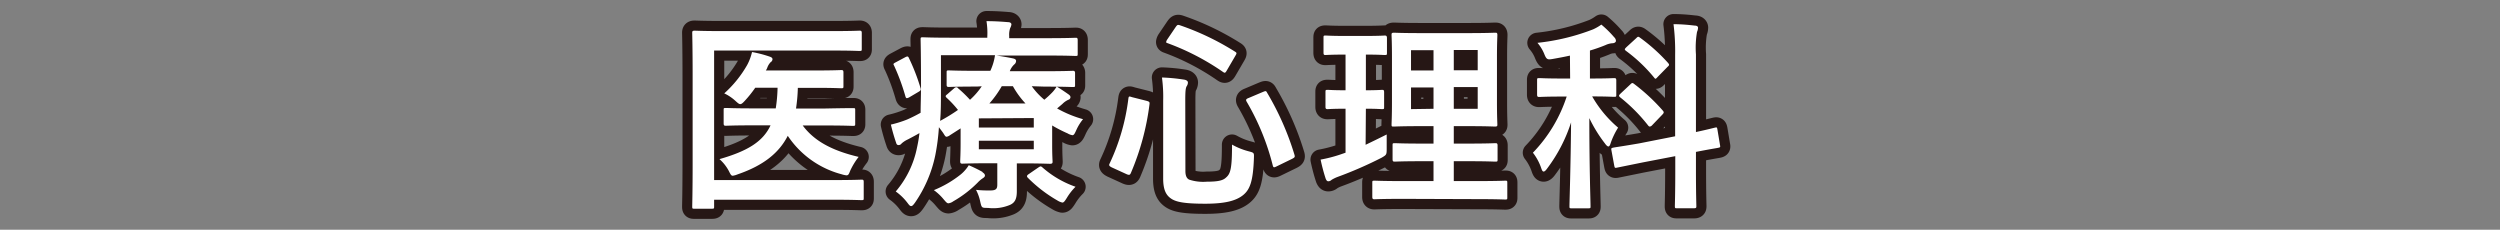
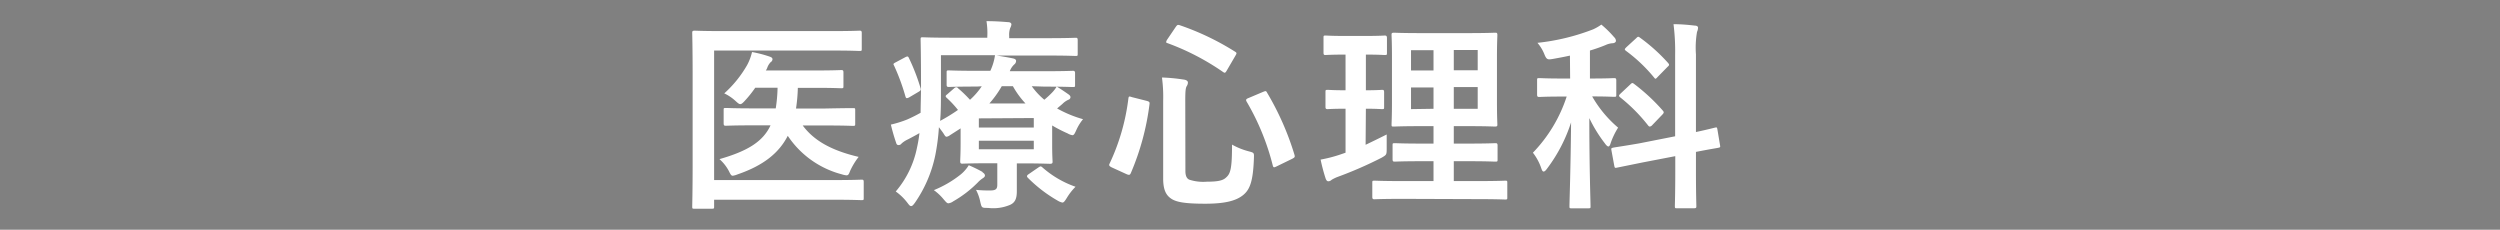
<svg xmlns="http://www.w3.org/2000/svg" id="レイヤー_1" data-name="レイヤー 1" viewBox="0 0 370 34">
  <rect x="0" y="0" width="370" height="34" fill="#808080" stroke="none" />
  <defs>
    <style>.cls-1{fill:none;stroke:#261715;stroke-linecap:round;stroke-linejoin:round;stroke-width:3px}.cls-2{fill:#fff}</style>
  </defs>
-   <path class="cls-1" d="M105.69 26.65h17.7c2.88 0 3.9-.06 4.11-.06s.33 0 .33.33v2.37c0 .3 0 .33-.33.33s-1.23-.06-4.11-.06h-17.7v1c0 .3 0 .33-.36.33h-2.55c-.3 0-.33 0-.33-.33s.06-2.22.06-6.36v-13c0-4.11-.06-6.15-.06-6.33s0-.33.33-.33 1.2.06 4 .06h16.5c2.79 0 3.75-.06 3.93-.06s.33 0 .33.33v2.34c0 .3 0 .33-.33.33s-1.14-.06-3.93-.06h-17.59Zm5.85-8.1c-2.91 0-3.93.06-4.11.06s-.33 0-.33-.33v-2c0-.27 0-.3.33-.3s1.2.06 4.11.06h3.27a22.32 22.32 0 0 0 .27-3.06h-3.3a17.08 17.08 0 0 1-1.56 1.95c-.3.33-.48.48-.66.48s-.36-.15-.75-.51a6.64 6.64 0 0 0-1.62-1.08 16.84 16.84 0 0 0 3.39-4.2 7.67 7.67 0 0 0 .72-1.92 17.69 17.69 0 0 1 2.64.69c.24.09.39.18.39.39a.55.55 0 0 1-.27.42 2.25 2.25 0 0 0-.51.84 1.62 1.62 0 0 1-.21.39h7.38c2.67 0 3.6-.06 3.78-.06s.33 0 .33.33v2c0 .33 0 .36-.33.36s-1.11-.06-3.78-.06h-2.64a24.19 24.19 0 0 1-.27 3.06h4.29C125 16 126 16 126.21 16c.33 0 .36 0 .36.3v2c0 .3 0 .33-.36.33-.18 0-1.17-.06-4.11-.06h-3.3c1.65 2.22 4.2 3.69 8.28 4.65a10.31 10.31 0 0 0-1.26 2.07c-.18.48-.27.66-.54.66a3.21 3.21 0 0 1-.69-.15 13.81 13.81 0 0 1-8-5.7c-1.29 2.52-3.57 4.38-7.41 5.7a3.15 3.15 0 0 1-.72.21c-.24 0-.33-.18-.57-.66a6.24 6.24 0 0 0-1.41-1.8c4.2-1.2 6.45-2.61 7.56-5ZM152.7 12.76a10.5 10.5 0 0 0 1.86 2 13.49 13.49 0 0 0 1.14-1.05 4.81 4.81 0 0 0 .69-.9c.51.3 1.26.81 1.77 1.17.24.18.27.3.27.42a.41.41 0 0 1-.3.36 2.9 2.9 0 0 0-.9.63l-.78.66a17.38 17.38 0 0 0 3.84 1.59 7.06 7.06 0 0 0-1 1.62c-.24.54-.36.75-.57.75a2 2 0 0 1-.72-.27 20.25 20.25 0 0 1-2.28-1.17v2.91c0 1.53.06 2.25.06 2.43s0 .33-.36.33-1.44-.06-3.93-.06h-1V28.32c0 1.14-.3 1.68-1 2a6.4 6.4 0 0 1-3.27.45c-.93 0-.93 0-1.14-.9a6.51 6.51 0 0 0-.63-1.77 19 19 0 0 0 2.07.09c.9 0 1.08-.24 1.08-.87v-3.16h-1.23c-2.46 0-3.75.06-3.93.06s-.33 0-.33-.33.06-1.05.06-2.76V19l-1.56 1a1.2 1.2 0 0 1-.51.24c-.15 0-.24-.12-.42-.42s-.51-.69-.72-1a31.43 31.43 0 0 1-.54 4.17 19.09 19.09 0 0 1-3 7c-.24.33-.39.51-.57.51s-.3-.15-.57-.51a7.93 7.93 0 0 0-1.71-1.65 14.24 14.24 0 0 0 3.15-6.51 21 21 0 0 0 .36-2.13c-.57.33-1.14.63-1.71.93a3.78 3.78 0 0 0-.93.6.53.53 0 0 1-.45.24c-.18 0-.3-.09-.36-.33a27.51 27.51 0 0 1-.78-2.7 16.47 16.47 0 0 0 2.4-.75 21.65 21.65 0 0 0 2-1c0-1.17.06-2.46.06-4 0-4.59-.06-6.63-.06-6.81 0-.33 0-.36.33-.36s1.23.06 4.14.06h5.4v-.14a11.14 11.14 0 0 0-.12-2.31c1.14 0 2.13.06 3.21.15.3 0 .48.15.48.33a1.43 1.43 0 0 1-.18.54 3 3 0 0 0-.15 1.17v.33h5.76c2.91 0 3.9-.06 4.08-.06s.3 0 .3.36v2c0 .3 0 .33-.3.33s-1.17-.06-4.08-.06h-7.62c.81.12 1.68.27 2.4.42.3.06.48.18.48.36a.67.67 0 0 1-.27.54 2.54 2.54 0 0 0-.66 1h5.19c2.94 0 4-.06 4.14-.06s.33 0 .33.33v1.77c0 .27 0 .3-.33.3s-1.2-.06-4.14-.06ZM133.92 8.5c.39-.21.48-.18.6.09a29.5 29.5 0 0 1 1.71 4.41c.09.3.06.39-.3.6l-1.32.78a1.09 1.09 0 0 1-.39.15c-.09 0-.15-.06-.21-.24a31.11 31.11 0 0 0-1.68-4.56c-.15-.27-.15-.3.24-.51Zm11.49 17c.24.15.36.3.36.48s-.15.3-.39.45a4.1 4.1 0 0 0-.66.57 16.75 16.75 0 0 1-3.63 2.79 1.56 1.56 0 0 1-.72.3c-.21 0-.36-.18-.72-.6a7.49 7.49 0 0 0-1.44-1.35 15.91 15.91 0 0 0 4-2.34 5.49 5.49 0 0 0 1.17-1.35c.71.31 1.52.7 2.03 1Zm-.84-12.69c-2.94 0-4 .06-4.14.06s-.33 0-.33-.3v-1.82c0-.3 0-.33.33-.33s1.2.06 4.14.06h2a8.17 8.17 0 0 0 .69-2.31h-8v5.13c0 1.71 0 3.24-.12 4.59a25.44 25.44 0 0 0 2.64-1.62 15.36 15.36 0 0 0-1.68-1.8c-.24-.24-.15-.33.12-.54l1-.87a.52.52 0 0 1 .3-.15.32.32 0 0 1 .27.15 19 19 0 0 1 1.77 1.71 10.86 10.86 0 0 0 1.74-2Zm.3 4.71v1.35H153v-1.4Zm8.13 3.31h-8.13v1.26H153Zm-1.23-5.52a12.92 12.92 0 0 1-1.86-2.55h-1.65a15.23 15.23 0 0 1-1.83 2.55Zm1.86 9.51c.33-.21.39-.27.63-.06a14.7 14.7 0 0 0 4.92 2.88 8.53 8.53 0 0 0-1.29 1.65c-.3.48-.45.69-.66.69a2.24 2.24 0 0 1-.72-.3 20.66 20.66 0 0 1-4.38-3.36c-.21-.21-.18-.36.15-.57ZM169.68 14.92c.42.12.48.18.45.48a37.71 37.71 0 0 1-2.76 10.2c-.12.27-.21.36-.63.18l-2.19-1c-.42-.21-.45-.33-.33-.57a31.44 31.44 0 0 0 2.78-9.62c.06-.36.09-.36.54-.21Zm5.76 10.38c0 .69.18 1.11.57 1.29a6.65 6.65 0 0 0 2.61.3c1.56 0 2.37-.15 2.85-.63.66-.57.87-1.38.87-4.86a10.24 10.24 0 0 0 2.49 1c.78.21.78.21.75 1-.12 3.39-.57 4.65-1.62 5.49s-2.7 1.26-5.58 1.26c-3 0-4.26-.24-5-.72s-1.23-1.23-1.23-3V14.89a21.46 21.46 0 0 0-.18-3.42 26.6 26.6 0 0 1 3.18.3c.48.06.66.24.66.45a1 1 0 0 1-.18.54c-.15.27-.21.66-.21 2.13ZM174 4c.24-.33.3-.36.6-.27a38.84 38.84 0 0 1 8.16 3.9c.3.18.3.24.09.6l-1.26 2.16c-.24.42-.3.45-.57.27a36.23 36.23 0 0 0-8.19-4.26c-.18-.06-.24-.09-.24-.18a1 1 0 0 1 .15-.36Zm12.93 9.6c.39-.15.45-.18.6.12a41.48 41.48 0 0 1 4.05 9.18c.09.33.06.39-.33.6l-2.28 1.11c-.42.21-.51.21-.6-.12a35.86 35.86 0 0 0-3.87-9.45c-.15-.27-.09-.39.3-.54ZM202.11 21.43c1-.48 2.07-1 3.12-1.53v2c0 1 0 1-.75 1.44a58.57 58.57 0 0 1-6.48 2.83 5.35 5.35 0 0 0-.93.45.69.69 0 0 1-.48.21c-.15 0-.27-.09-.39-.39a26.63 26.63 0 0 1-.75-2.82 20.54 20.54 0 0 0 2.82-.72l.87-.3v-6.51c-1.89 0-2.46.06-2.64.06s-.33 0-.33-.33v-2.16c0-.33 0-.36.33-.36s.75.06 2.64.06V8.08H199c-2 0-2.64.06-2.82.06s-.3 0-.3-.33V5.62c0-.33 0-.36.3-.36s.81.06 2.82.06h3.12c2 0 2.67-.06 2.82-.06s.33 0 .33.36v2.19c0 .3 0 .33-.33.33s-.78-.06-2.79-.06v5.28c1.65 0 2.22-.06 2.4-.06s.3 0 .3.36v2.16c0 .3 0 .33-.3.33s-.75-.06-2.4-.06Zm5.49 8c-3 0-4 .06-4.17.06s-.33 0-.33-.33v-2.09c0-.3 0-.33.33-.33s1.2.06 4.17.06h4.56v-2.94h-1.86c-2.76 0-3.69.06-3.87.06s-.33 0-.33-.33v-2.07c0-.3 0-.33.33-.33s1.11.06 3.87.06h1.86v-2.58h-1.95c-2.73 0-3.72.06-3.9.06-.33 0-.36 0-.36-.3s.06-1.14.06-3.33V8.44c0-2.13-.06-3.06-.06-3.27s0-.33.36-.33c.18 0 1.17.06 3.9.06h7.14c2.76 0 3.72-.06 3.93-.06s.33 0 .33.33-.06 1.14-.06 3.27v6.66c0 2.19.06 3.15.06 3.33s0 .3-.33.3-1.17-.06-3.93-.06h-2.19v2.58h2.28c2.73 0 3.69-.06 3.87-.06s.33 0 .33.33v2.07c0 .3 0 .33-.33.33s-1.14-.06-3.87-.06h-2.28v2.94h3.45c2.94 0 4-.06 4.14-.06.3 0 .33 0 .33.33v2.13c0 .3 0 .33-.33.33-.15 0-1.2-.06-4.14-.06Zm4.56-19v-3h-3.33v3Zm0 5.67v-3.16h-3.33v3.21Zm3-8.7v3h3.54v-3Zm3.54 5.49h-3.54v3.21h3.54ZM232.35 8.23c-.81.18-1.62.33-2.46.48s-1 .15-1.35-.75a5.94 5.94 0 0 0-1-1.62 32 32 0 0 0 8.25-2 7 7 0 0 0 1.21-.7 15.89 15.89 0 0 1 1.89 1.86.78.78 0 0 1 .27.54c0 .21-.24.36-.54.36a2.87 2.87 0 0 0-1 .27 23.12 23.12 0 0 1-2.31.81v4.14h.27c2.34 0 3.12-.06 3.3-.06s.33 0 .33.33V14c0 .3 0 .33-.33.33s-1-.06-3.24-.06a17.33 17.33 0 0 0 3.84 4.62 11.05 11.05 0 0 0-1.11 2.31c-.09.33-.21.48-.33.48s-.3-.15-.51-.45a20.62 20.62 0 0 1-2.31-3.75c0 7.35.18 12.39.18 13.05 0 .27 0 .3-.33.3h-2.46c-.3 0-.33 0-.33-.3 0-.63.18-5.7.24-12.42a23 23 0 0 1-3.52 6.8c-.21.3-.39.48-.54.48s-.24-.15-.36-.51a7.77 7.77 0 0 0-1.23-2.28 21.56 21.56 0 0 0 5-8.31h-.75c-2.34 0-3.12.06-3.3.06s-.33 0-.33-.33v-2.13c0-.3 0-.33.33-.33s1 .06 3.3.06h1.26Zm15.57 11.94V8.11a31.63 31.63 0 0 0-.24-4.53c1.11 0 2.13.09 3.15.21.33 0 .48.15.48.3a1.61 1.61 0 0 1-.15.63 13.78 13.78 0 0 0-.16 3.33v11.49c1.83-.39 2.58-.6 2.85-.66s.27 0 .33.3l.39 2.34c.06.27 0 .3-.3.36s-1.11.18-3.27.6v2.79c0 3.36.06 5 .06 5.22s0 .33-.33.33h-2.55c-.27 0-.3 0-.3-.33s.06-1.83.06-5.19v-2.19l-4.83.93-3.84.78c-.27.06-.3 0-.36-.3l-.42-2.28c-.06-.3 0-.33.27-.39s1.23-.18 3.84-.63Zm-6.63-7.68c.27-.27.33-.24.57-.06a28.59 28.59 0 0 1 4.23 3.93c.21.24.18.36-.09.63l-1.47 1.53a.61.61 0 0 1-.33.21c-.09 0-.15 0-.27-.15a24.77 24.77 0 0 0-4.14-4.17c-.24-.21-.24-.27.06-.57Zm.87-6.84c.24-.24.3-.27.54-.09a26.34 26.34 0 0 1 4.17 3.75c.09.12.15.18.15.27s-.06.18-.21.3l-1.47 1.5c-.3.33-.33.36-.54.09a22.9 22.9 0 0 0-4.14-3.93c-.27-.21-.24-.27.06-.57Z" />
  <path class="cls-2" d="M105.69 26.65h17.7c2.88 0 3.9-.06 4.11-.06s.33 0 .33.33v2.37c0 .3 0 .33-.33.33s-1.23-.06-4.11-.06h-17.7v1c0 .3 0 .33-.36.33h-2.55c-.3 0-.33 0-.33-.33s.06-2.22.06-6.36v-13c0-4.11-.06-6.15-.06-6.33s0-.33.33-.33 1.2.06 4 .06h16.5c2.79 0 3.75-.06 3.93-.06s.33 0 .33.33v2.34c0 .3 0 .33-.33.33s-1.14-.06-3.93-.06h-17.59Zm5.85-8.1c-2.91 0-3.93.06-4.11.06s-.33 0-.33-.33v-2c0-.27 0-.3.33-.3s1.2.06 4.11.06h3.27a22.32 22.32 0 0 0 .27-3.06h-3.3a17.08 17.08 0 0 1-1.56 1.95c-.3.33-.48.48-.66.48s-.36-.15-.75-.51a6.64 6.64 0 0 0-1.62-1.08 16.84 16.84 0 0 0 3.39-4.2 7.67 7.67 0 0 0 .72-1.92 17.69 17.69 0 0 1 2.64.69c.24.09.39.18.39.39a.55.55 0 0 1-.27.42 2.25 2.25 0 0 0-.51.84 1.62 1.62 0 0 1-.21.39h7.38c2.67 0 3.6-.06 3.78-.06s.33 0 .33.33v2c0 .33 0 .36-.33.36s-1.11-.06-3.78-.06h-2.64a24.19 24.19 0 0 1-.27 3.06h4.29C125 16 126 16 126.21 16c.33 0 .36 0 .36.3v2c0 .3 0 .33-.36.33-.18 0-1.17-.06-4.11-.06h-3.3c1.65 2.22 4.2 3.69 8.28 4.65a10.31 10.31 0 0 0-1.26 2.07c-.18.48-.27.66-.54.66a3.21 3.21 0 0 1-.69-.15 13.81 13.81 0 0 1-8-5.7c-1.29 2.52-3.57 4.38-7.41 5.7a3.15 3.15 0 0 1-.72.21c-.24 0-.33-.18-.57-.66a6.24 6.24 0 0 0-1.41-1.8c4.2-1.2 6.45-2.61 7.56-5ZM152.7 12.76a10.5 10.5 0 0 0 1.86 2 13.49 13.49 0 0 0 1.14-1.05 4.81 4.81 0 0 0 .69-.9c.51.3 1.26.81 1.77 1.17.24.18.27.3.27.42a.41.41 0 0 1-.3.36 2.9 2.9 0 0 0-.9.63l-.78.66a17.38 17.38 0 0 0 3.84 1.59 7.06 7.06 0 0 0-1 1.62c-.24.54-.36.75-.57.75a2 2 0 0 1-.72-.27 20.25 20.25 0 0 1-2.28-1.17v2.91c0 1.53.06 2.25.06 2.43s0 .33-.36.33-1.44-.06-3.93-.06h-1V28.32c0 1.14-.3 1.68-1 2a6.4 6.4 0 0 1-3.27.45c-.93 0-.93 0-1.14-.9a6.51 6.51 0 0 0-.63-1.77 19 19 0 0 0 2.07.09c.9 0 1.08-.24 1.08-.87v-3.16h-1.23c-2.46 0-3.75.06-3.93.06s-.33 0-.33-.33.06-1.05.06-2.76V19l-1.56 1a1.2 1.2 0 0 1-.51.24c-.15 0-.24-.12-.42-.42s-.51-.69-.72-1a31.43 31.43 0 0 1-.54 4.17 19.09 19.09 0 0 1-3 7c-.24.33-.39.51-.57.51s-.3-.15-.57-.51a7.93 7.93 0 0 0-1.71-1.65 14.24 14.24 0 0 0 3.15-6.51 21 21 0 0 0 .36-2.13c-.57.33-1.14.63-1.71.93a3.78 3.78 0 0 0-.93.6.53.53 0 0 1-.45.24c-.18 0-.3-.09-.36-.33a27.51 27.51 0 0 1-.78-2.7 16.47 16.47 0 0 0 2.4-.75 21.65 21.65 0 0 0 2-1c0-1.17.06-2.46.06-4 0-4.59-.06-6.63-.06-6.81 0-.33 0-.36.33-.36s1.23.06 4.14.06h5.4v-.14a11.14 11.14 0 0 0-.12-2.31c1.14 0 2.13.06 3.21.15.3 0 .48.15.48.33a1.43 1.43 0 0 1-.18.54 3 3 0 0 0-.15 1.17v.33h5.76c2.91 0 3.9-.06 4.08-.06s.3 0 .3.36v2c0 .3 0 .33-.3.33s-1.17-.06-4.08-.06h-7.62c.81.12 1.68.27 2.4.42.3.06.48.18.48.36a.67.67 0 0 1-.27.54 2.54 2.54 0 0 0-.66 1h5.19c2.94 0 4-.06 4.14-.06s.33 0 .33.33v1.77c0 .27 0 .3-.33.3s-1.2-.06-4.14-.06ZM133.92 8.5c.39-.21.48-.18.6.09a29.5 29.5 0 0 1 1.71 4.41c.09.3.06.39-.3.6l-1.32.78a1.09 1.09 0 0 1-.39.15c-.09 0-.15-.06-.21-.24a31.11 31.11 0 0 0-1.68-4.56c-.15-.27-.15-.3.24-.51Zm11.49 17c.24.15.36.3.36.48s-.15.3-.39.45a4.1 4.1 0 0 0-.66.57 16.75 16.75 0 0 1-3.63 2.79 1.56 1.56 0 0 1-.72.3c-.21 0-.36-.18-.72-.6a7.49 7.49 0 0 0-1.44-1.35 15.91 15.91 0 0 0 4-2.34 5.49 5.49 0 0 0 1.17-1.35c.71.31 1.52.7 2.03 1Zm-.84-12.69c-2.94 0-4 .06-4.14.06s-.33 0-.33-.3v-1.82c0-.3 0-.33.33-.33s1.2.06 4.14.06h2a8.17 8.17 0 0 0 .69-2.31h-8v5.13c0 1.71 0 3.24-.12 4.59a25.44 25.44 0 0 0 2.64-1.62 15.36 15.36 0 0 0-1.68-1.8c-.24-.24-.15-.33.12-.54l1-.87a.52.52 0 0 1 .3-.15.32.32 0 0 1 .27.15 19 19 0 0 1 1.77 1.71 10.86 10.86 0 0 0 1.74-2Zm.3 4.71v1.35H153v-1.4Zm8.13 3.31h-8.13v1.26H153Zm-1.23-5.52a12.92 12.92 0 0 1-1.86-2.55h-1.65a15.23 15.23 0 0 1-1.83 2.55Zm1.86 9.51c.33-.21.39-.27.63-.06a14.7 14.7 0 0 0 4.92 2.88 8.53 8.53 0 0 0-1.29 1.65c-.3.48-.45.69-.66.69a2.24 2.24 0 0 1-.72-.3 20.66 20.66 0 0 1-4.38-3.36c-.21-.21-.18-.36.15-.57ZM169.68 14.92c.42.12.48.18.45.48a37.71 37.71 0 0 1-2.76 10.2c-.12.27-.21.36-.63.18l-2.19-1c-.42-.21-.45-.33-.33-.57a31.44 31.44 0 0 0 2.78-9.62c.06-.36.09-.36.54-.21Zm5.76 10.38c0 .69.18 1.11.57 1.29a6.65 6.65 0 0 0 2.61.3c1.56 0 2.37-.15 2.85-.63.66-.57.87-1.38.87-4.86a10.24 10.24 0 0 0 2.49 1c.78.21.78.21.75 1-.12 3.39-.57 4.65-1.62 5.49s-2.7 1.26-5.58 1.26c-3 0-4.26-.24-5-.72s-1.23-1.23-1.23-3V14.89a21.46 21.46 0 0 0-.18-3.42 26.6 26.6 0 0 1 3.18.3c.48.06.66.24.66.45a1 1 0 0 1-.18.54c-.15.27-.21.66-.21 2.13ZM174 4c.24-.33.3-.36.6-.27a38.84 38.84 0 0 1 8.16 3.9c.3.18.3.24.09.6l-1.26 2.16c-.24.42-.3.45-.57.27a36.23 36.23 0 0 0-8.19-4.26c-.18-.06-.24-.09-.24-.18a1 1 0 0 1 .15-.36Zm12.93 9.6c.39-.15.45-.18.6.12a41.48 41.48 0 0 1 4.05 9.18c.09.33.06.39-.33.6l-2.28 1.11c-.42.21-.51.21-.6-.12a35.86 35.86 0 0 0-3.87-9.45c-.15-.27-.09-.39.3-.54ZM202.11 21.43c1-.48 2.07-1 3.12-1.53v2c0 1 0 1-.75 1.44a58.57 58.57 0 0 1-6.48 2.83 5.35 5.35 0 0 0-.93.45.69.69 0 0 1-.48.21c-.15 0-.27-.09-.39-.39a26.63 26.63 0 0 1-.75-2.82 20.54 20.54 0 0 0 2.82-.72l.87-.3v-6.51c-1.89 0-2.46.06-2.64.06s-.33 0-.33-.33v-2.16c0-.33 0-.36.33-.36s.75.06 2.64.06V8.08H199c-2 0-2.64.06-2.82.06s-.3 0-.3-.33V5.62c0-.33 0-.36.3-.36s.81.06 2.82.06h3.12c2 0 2.67-.06 2.82-.06s.33 0 .33.36v2.19c0 .3 0 .33-.33.33s-.78-.06-2.79-.06v5.28c1.65 0 2.22-.06 2.4-.06s.3 0 .3.36v2.16c0 .3 0 .33-.3.33s-.75-.06-2.4-.06Zm5.49 8c-3 0-4 .06-4.17.06s-.33 0-.33-.33v-2.09c0-.3 0-.33.33-.33s1.2.06 4.17.06h4.56v-2.94h-1.86c-2.76 0-3.69.06-3.87.06s-.33 0-.33-.33v-2.07c0-.3 0-.33.33-.33s1.11.06 3.87.06h1.86v-2.58h-1.95c-2.73 0-3.72.06-3.9.06-.33 0-.36 0-.36-.3s.06-1.14.06-3.33V8.44c0-2.13-.06-3.06-.06-3.27s0-.33.36-.33c.18 0 1.17.06 3.9.06h7.14c2.76 0 3.72-.06 3.93-.06s.33 0 .33.33-.06 1.14-.06 3.27v6.66c0 2.19.06 3.15.06 3.33s0 .3-.33.3-1.17-.06-3.93-.06h-2.19v2.58h2.28c2.73 0 3.69-.06 3.87-.06s.33 0 .33.33v2.07c0 .3 0 .33-.33.33s-1.14-.06-3.87-.06h-2.28v2.94h3.45c2.94 0 4-.06 4.14-.06.3 0 .33 0 .33.33v2.13c0 .3 0 .33-.33.33-.15 0-1.2-.06-4.14-.06Zm4.56-19v-3h-3.33v3Zm0 5.67v-3.16h-3.33v3.21Zm3-8.7v3h3.54v-3Zm3.54 5.49h-3.54v3.21h3.54ZM232.35 8.23c-.81.18-1.62.33-2.46.48s-1 .15-1.35-.75a5.94 5.94 0 0 0-1-1.62 32 32 0 0 0 8.25-2 7 7 0 0 0 1.21-.7 15.89 15.89 0 0 1 1.89 1.86.78.78 0 0 1 .27.54c0 .21-.24.36-.54.36a2.87 2.87 0 0 0-1 .27 23.12 23.12 0 0 1-2.31.81v4.14h.27c2.34 0 3.12-.06 3.3-.06s.33 0 .33.33V14c0 .3 0 .33-.33.33s-1-.06-3.24-.06a17.33 17.33 0 0 0 3.84 4.62 11.05 11.05 0 0 0-1.11 2.31c-.09.33-.21.48-.33.48s-.3-.15-.51-.45a20.62 20.62 0 0 1-2.31-3.75c0 7.35.18 12.39.18 13.05 0 .27 0 .3-.33.3h-2.46c-.3 0-.33 0-.33-.3 0-.63.18-5.7.24-12.42a23 23 0 0 1-3.52 6.8c-.21.3-.39.48-.54.48s-.24-.15-.36-.51a7.77 7.77 0 0 0-1.23-2.28 21.56 21.56 0 0 0 5-8.31h-.75c-2.34 0-3.12.06-3.3.06s-.33 0-.33-.33v-2.13c0-.3 0-.33.33-.33s1 .06 3.3.06h1.26Zm15.57 11.94V8.11a31.63 31.63 0 0 0-.24-4.53c1.11 0 2.13.09 3.15.21.33 0 .48.15.48.3a1.61 1.61 0 0 1-.15.63 13.78 13.78 0 0 0-.16 3.33v11.49c1.83-.39 2.58-.6 2.85-.66s.27 0 .33.3l.39 2.34c.06.27 0 .3-.3.36s-1.11.18-3.27.6v2.79c0 3.36.06 5 .06 5.22s0 .33-.33.33h-2.55c-.27 0-.3 0-.3-.33s.06-1.83.06-5.19v-2.19l-4.83.93-3.84.78c-.27.06-.3 0-.36-.3l-.42-2.28c-.06-.3 0-.33.27-.39s1.23-.18 3.84-.63Zm-6.63-7.68c.27-.27.33-.24.57-.06a28.59 28.59 0 0 1 4.23 3.93c.21.24.18.36-.09.63l-1.47 1.53a.61.61 0 0 1-.33.21c-.09 0-.15 0-.27-.15a24.77 24.77 0 0 0-4.14-4.17c-.24-.21-.24-.27.06-.57Zm.87-6.84c.24-.24.3-.27.54-.09a26.34 26.34 0 0 1 4.17 3.75c.09.12.15.18.15.27s-.06.18-.21.3l-1.47 1.5c-.3.33-.33.36-.54.09a22.9 22.9 0 0 0-4.14-3.93c-.27-.21-.24-.27.06-.57Z" />
</svg>